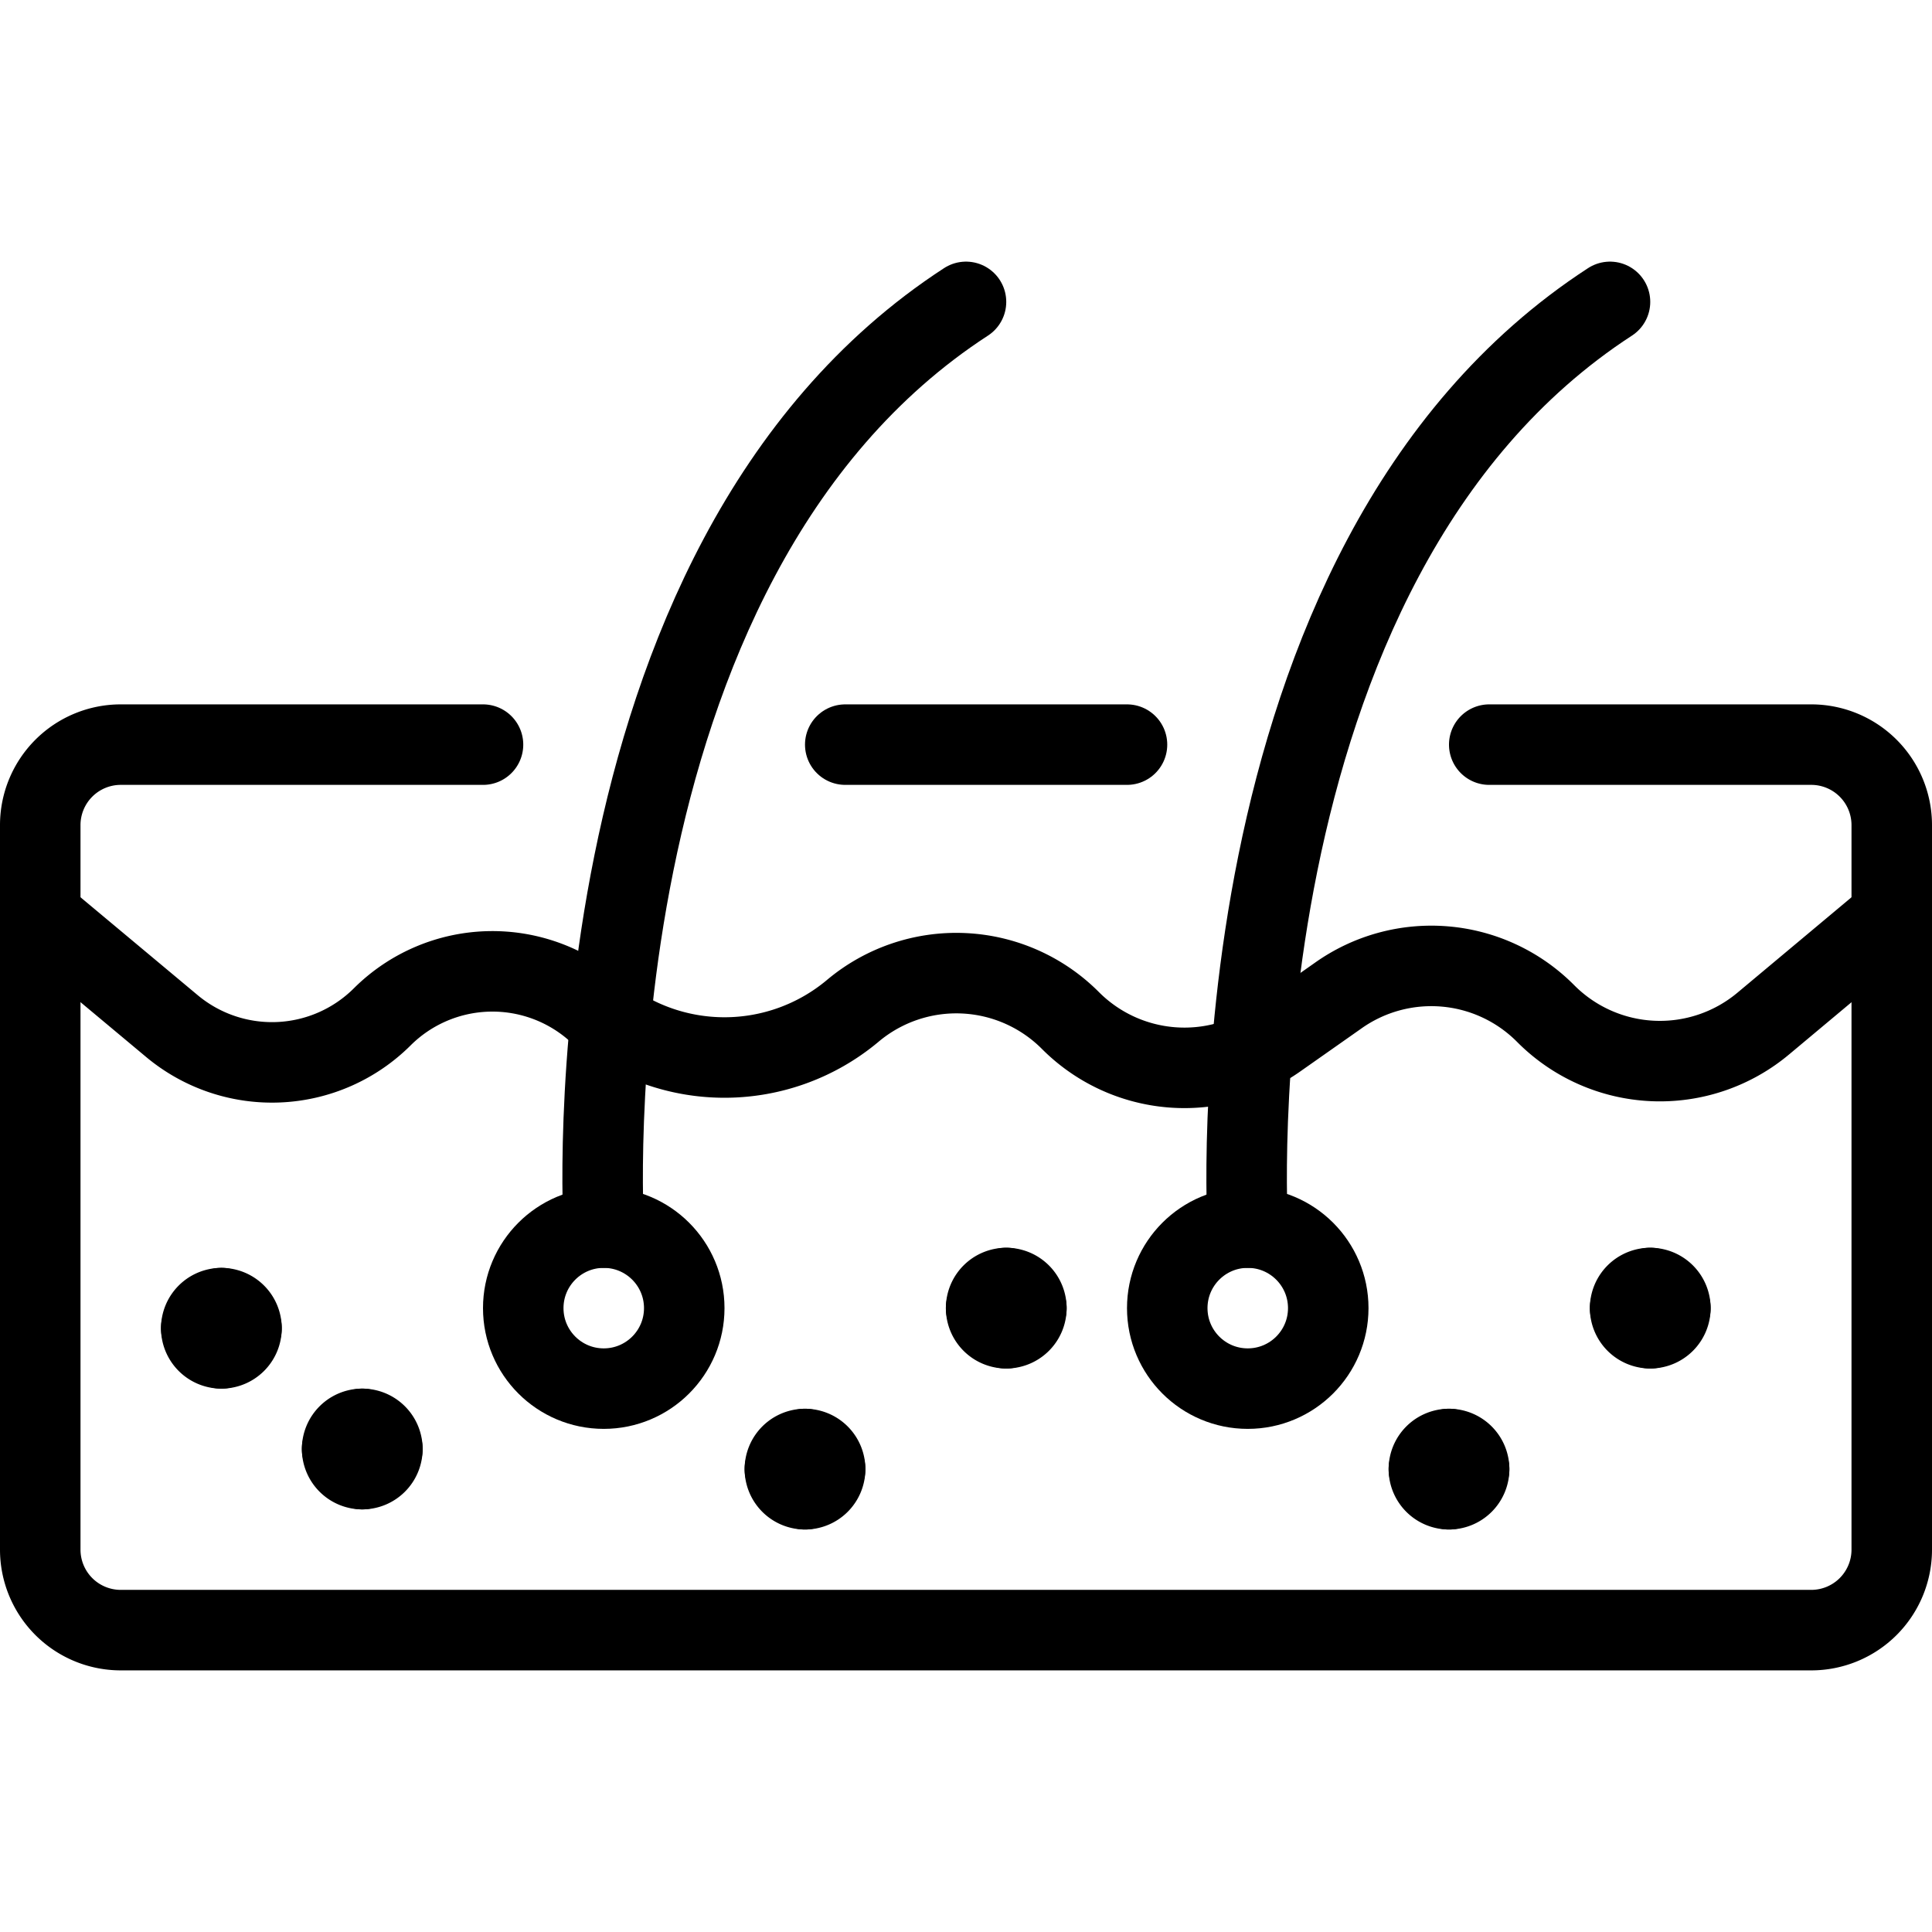
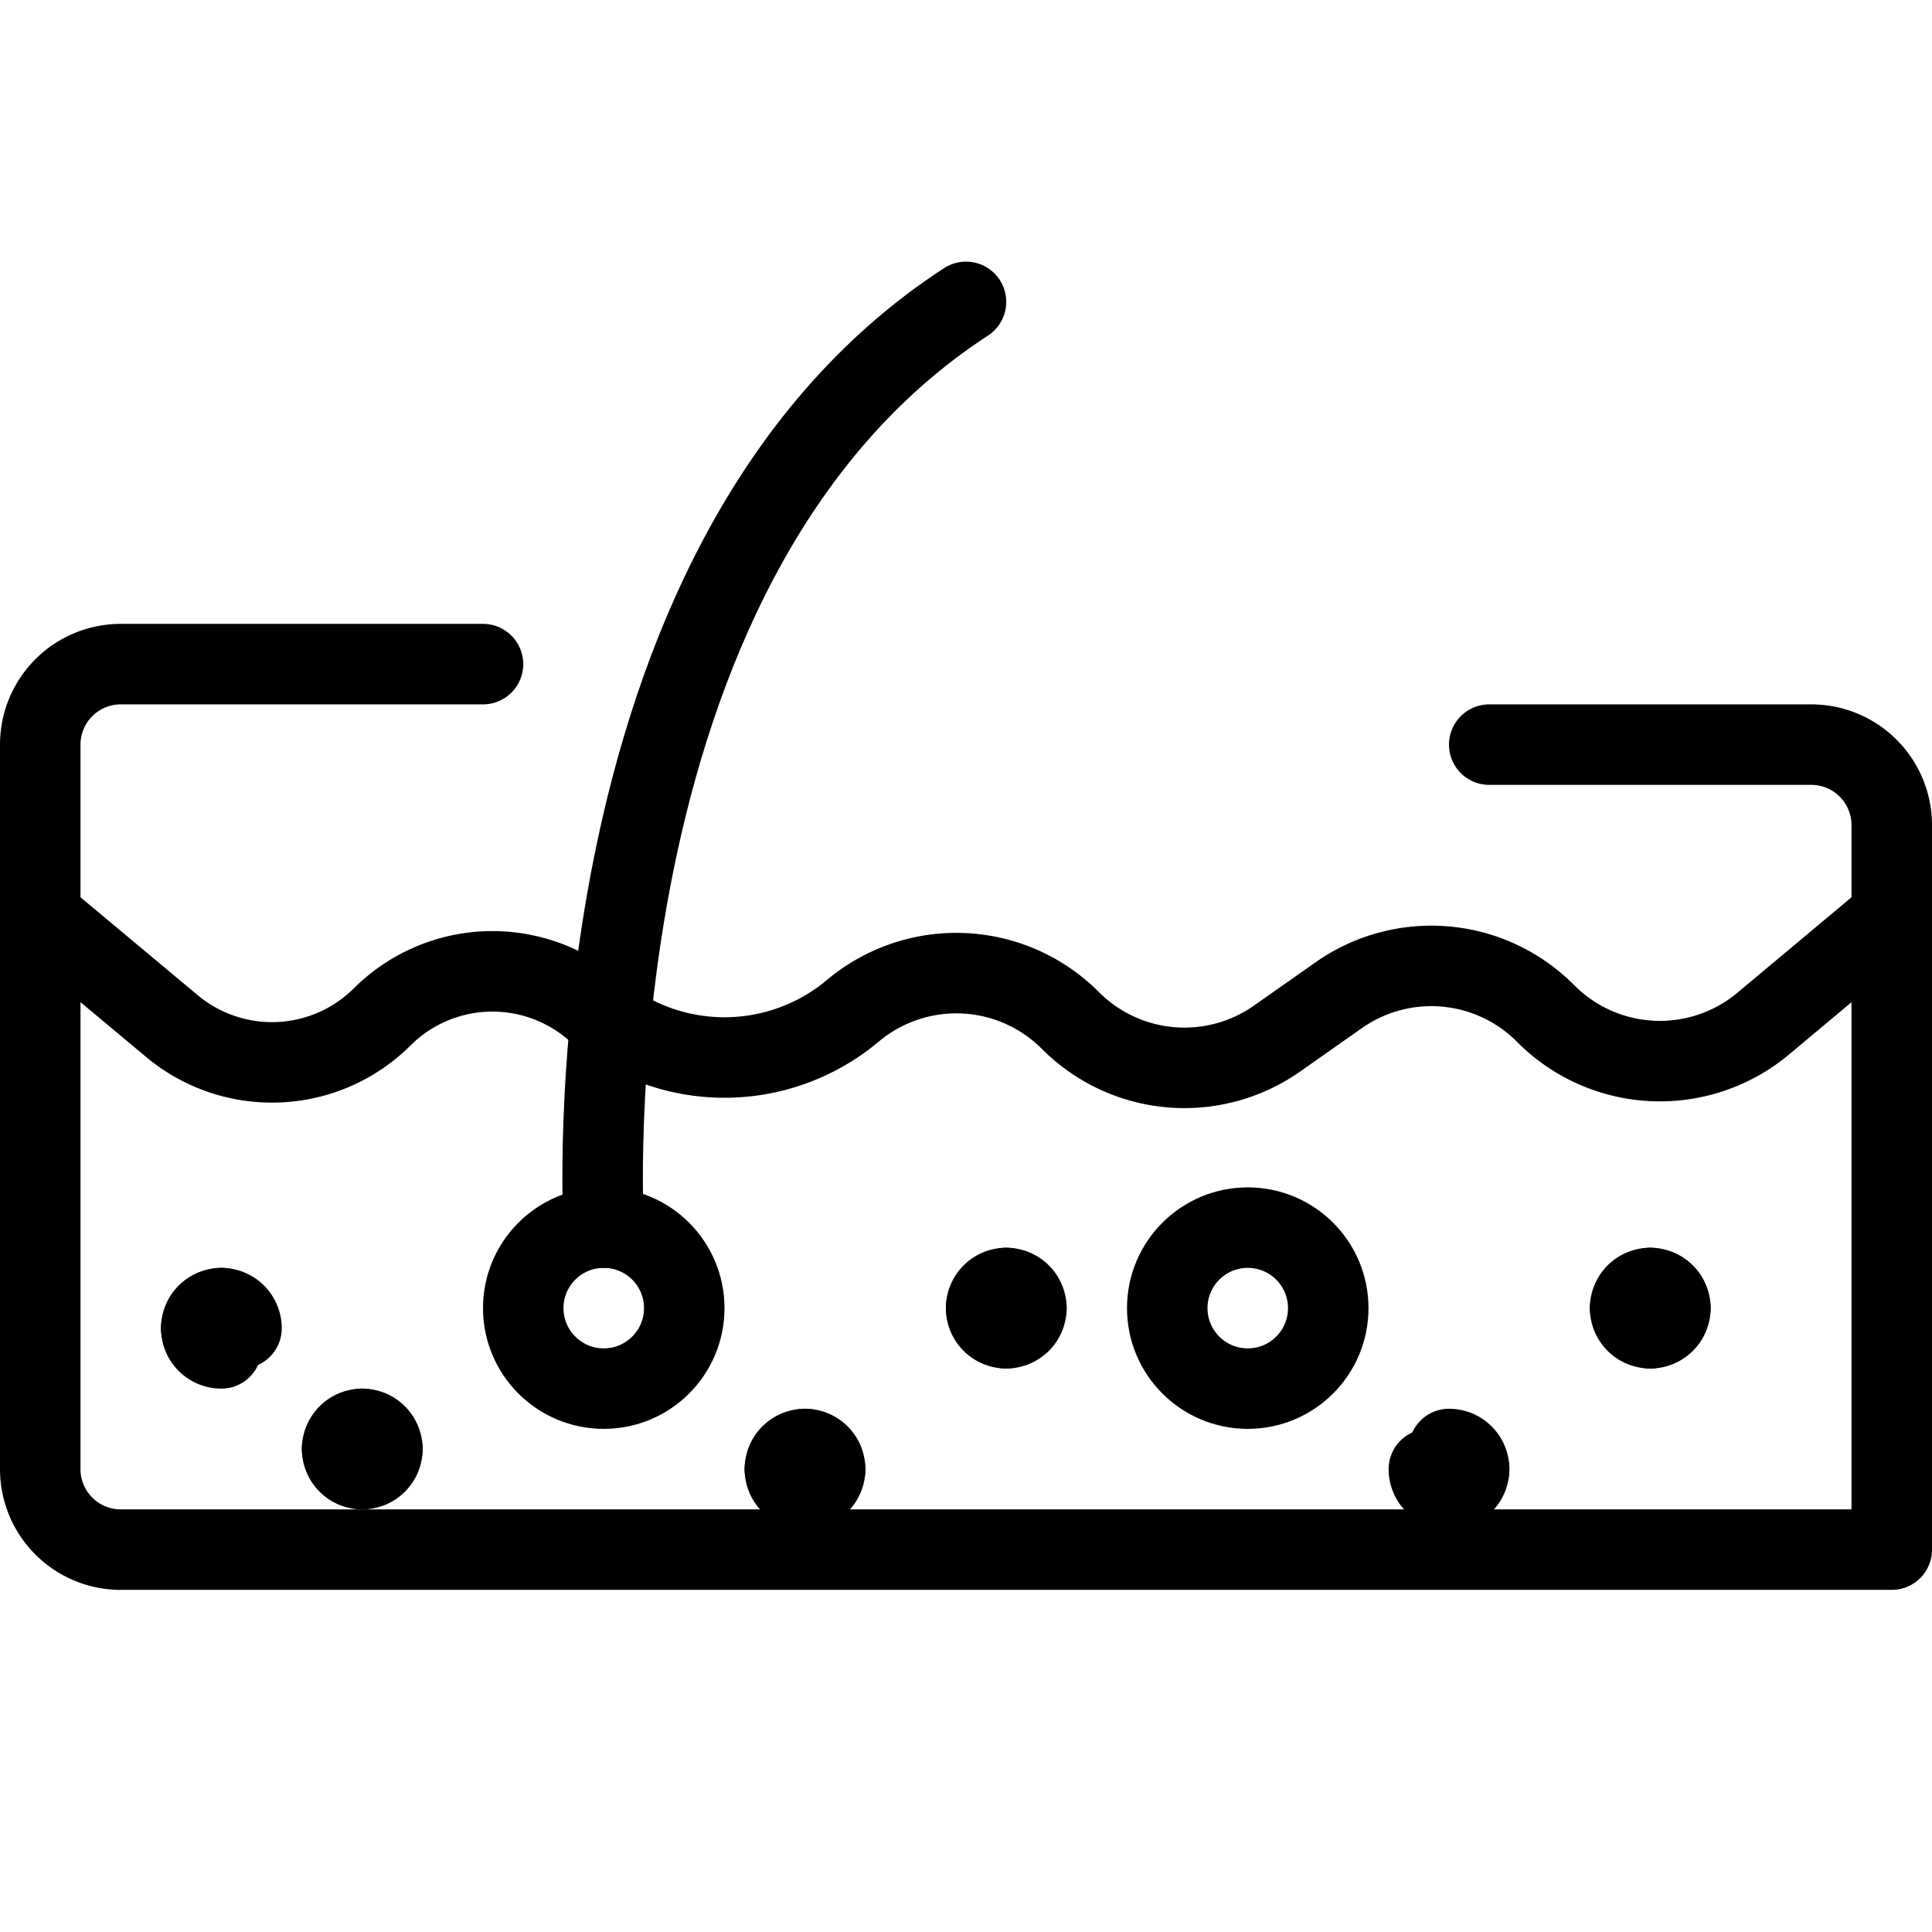
<svg xmlns="http://www.w3.org/2000/svg" viewBox="0 0 24 24">
  <g transform="matrix(1,0,0,1,0,0)">
    <g>
      <g>
-         <line x1="10.5" y1="9.25" x2="14" y2="9.25" style="fill: none;stroke: #000000;stroke-linecap: round;stroke-linejoin: round" />
-         <path d="M18.5,9.25h4a1,1,0,0,1,1,1v9a1,1,0,0,1-1,1H1.5a1,1,0,0,1-1-1v-9a1,1,0,0,1,1-1H6" style="fill: none;stroke: #000000;stroke-linecap: round;stroke-linejoin: round" />
+         <path d="M18.5,9.25h4a1,1,0,0,1,1,1v9H1.5a1,1,0,0,1-1-1v-9a1,1,0,0,1,1-1H6" style="fill: none;stroke: #000000;stroke-linecap: round;stroke-linejoin: round" />
        <circle cx="7.5" cy="16.25" r="1" style="fill: none;stroke: #000000;stroke-linecap: round;stroke-linejoin: round" />
        <path d="M7.5,15.25S7,7,12,3.75" style="fill: none;stroke: #000000;stroke-linecap: round;stroke-linejoin: round" />
        <circle cx="15.5" cy="16.25" r="1" style="fill: none;stroke: #000000;stroke-linecap: round;stroke-linejoin: round" />
-         <path d="M15.5,15.25S15,7,20,3.75" style="fill: none;stroke: #000000;stroke-linecap: round;stroke-linejoin: round" />
        <path d="M23.5,11.38l-1.59,1.33a2,2,0,0,1-2.71-.12,2,2,0,0,0-2.58-.22l-.74.52a2,2,0,0,1-2.58-.21,2,2,0,0,0-2.71-.12,2.48,2.48,0,0,1-3.18,0,1.94,1.94,0,0,0-2.66.07,1.94,1.94,0,0,1-2.61.12L.5,11.38" style="fill: none;stroke: #000000;stroke-linecap: round;stroke-linejoin: round" />
      </g>
      <path d="M2.75,16.25A.25.25,0,0,1,3,16.5" style="fill: none;stroke: #000000;stroke-linecap: round;stroke-linejoin: round" />
      <path d="M2.5,16.5a.25.25,0,0,1,.25-.25" style="fill: none;stroke: #000000;stroke-linecap: round;stroke-linejoin: round" />
      <path d="M2.75,16.75a.25.25,0,0,1-.25-.25" style="fill: none;stroke: #000000;stroke-linecap: round;stroke-linejoin: round" />
-       <path d="M3,16.5a.25.25,0,0,1-.25.25" style="fill: none;stroke: #000000;stroke-linecap: round;stroke-linejoin: round" />
      <path d="M4.5,17.75a.25.25,0,0,1,.25.25" style="fill: none;stroke: #000000;stroke-linecap: round;stroke-linejoin: round" />
      <path d="M4.25,18a.25.25,0,0,1,.25-.25" style="fill: none;stroke: #000000;stroke-linecap: round;stroke-linejoin: round" />
      <path d="M4.5,18.25A.25.25,0,0,1,4.25,18" style="fill: none;stroke: #000000;stroke-linecap: round;stroke-linejoin: round" />
      <path d="M4.75,18a.25.25,0,0,1-.25.25" style="fill: none;stroke: #000000;stroke-linecap: round;stroke-linejoin: round" />
      <path d="M10,18a.25.25,0,0,1,.25.25" style="fill: none;stroke: #000000;stroke-linecap: round;stroke-linejoin: round" />
      <path d="M9.75,18.25A.25.25,0,0,1,10,18" style="fill: none;stroke: #000000;stroke-linecap: round;stroke-linejoin: round" />
      <path d="M10,18.5a.25.25,0,0,1-.25-.25" style="fill: none;stroke: #000000;stroke-linecap: round;stroke-linejoin: round" />
      <path d="M10.25,18.25a.25.25,0,0,1-.25.25" style="fill: none;stroke: #000000;stroke-linecap: round;stroke-linejoin: round" />
      <path d="M12.5,16a.25.25,0,0,1,.25.25" style="fill: none;stroke: #000000;stroke-linecap: round;stroke-linejoin: round" />
      <path d="M12.25,16.25A.25.25,0,0,1,12.5,16" style="fill: none;stroke: #000000;stroke-linecap: round;stroke-linejoin: round" />
      <path d="M12.5,16.5a.25.25,0,0,1-.25-.25" style="fill: none;stroke: #000000;stroke-linecap: round;stroke-linejoin: round" />
      <path d="M12.75,16.25a.25.25,0,0,1-.25.25" style="fill: none;stroke: #000000;stroke-linecap: round;stroke-linejoin: round" />
      <path d="M18,18a.25.25,0,0,1,.25.25" style="fill: none;stroke: #000000;stroke-linecap: round;stroke-linejoin: round" />
-       <path d="M17.75,18.25A.25.25,0,0,1,18,18" style="fill: none;stroke: #000000;stroke-linecap: round;stroke-linejoin: round" />
      <path d="M18,18.5a.25.25,0,0,1-.25-.25" style="fill: none;stroke: #000000;stroke-linecap: round;stroke-linejoin: round" />
      <path d="M18.25,18.25a.25.25,0,0,1-.25.25" style="fill: none;stroke: #000000;stroke-linecap: round;stroke-linejoin: round" />
      <path d="M20.5,16a.25.25,0,0,1,.25.25" style="fill: none;stroke: #000000;stroke-linecap: round;stroke-linejoin: round" />
      <path d="M20.25,16.25A.25.25,0,0,1,20.5,16" style="fill: none;stroke: #000000;stroke-linecap: round;stroke-linejoin: round" />
      <path d="M20.5,16.5a.25.25,0,0,1-.25-.25" style="fill: none;stroke: #000000;stroke-linecap: round;stroke-linejoin: round" />
      <path d="M20.75,16.25a.25.25,0,0,1-.25.25" style="fill: none;stroke: #000000;stroke-linecap: round;stroke-linejoin: round" />
    </g>
  </g>
</svg>